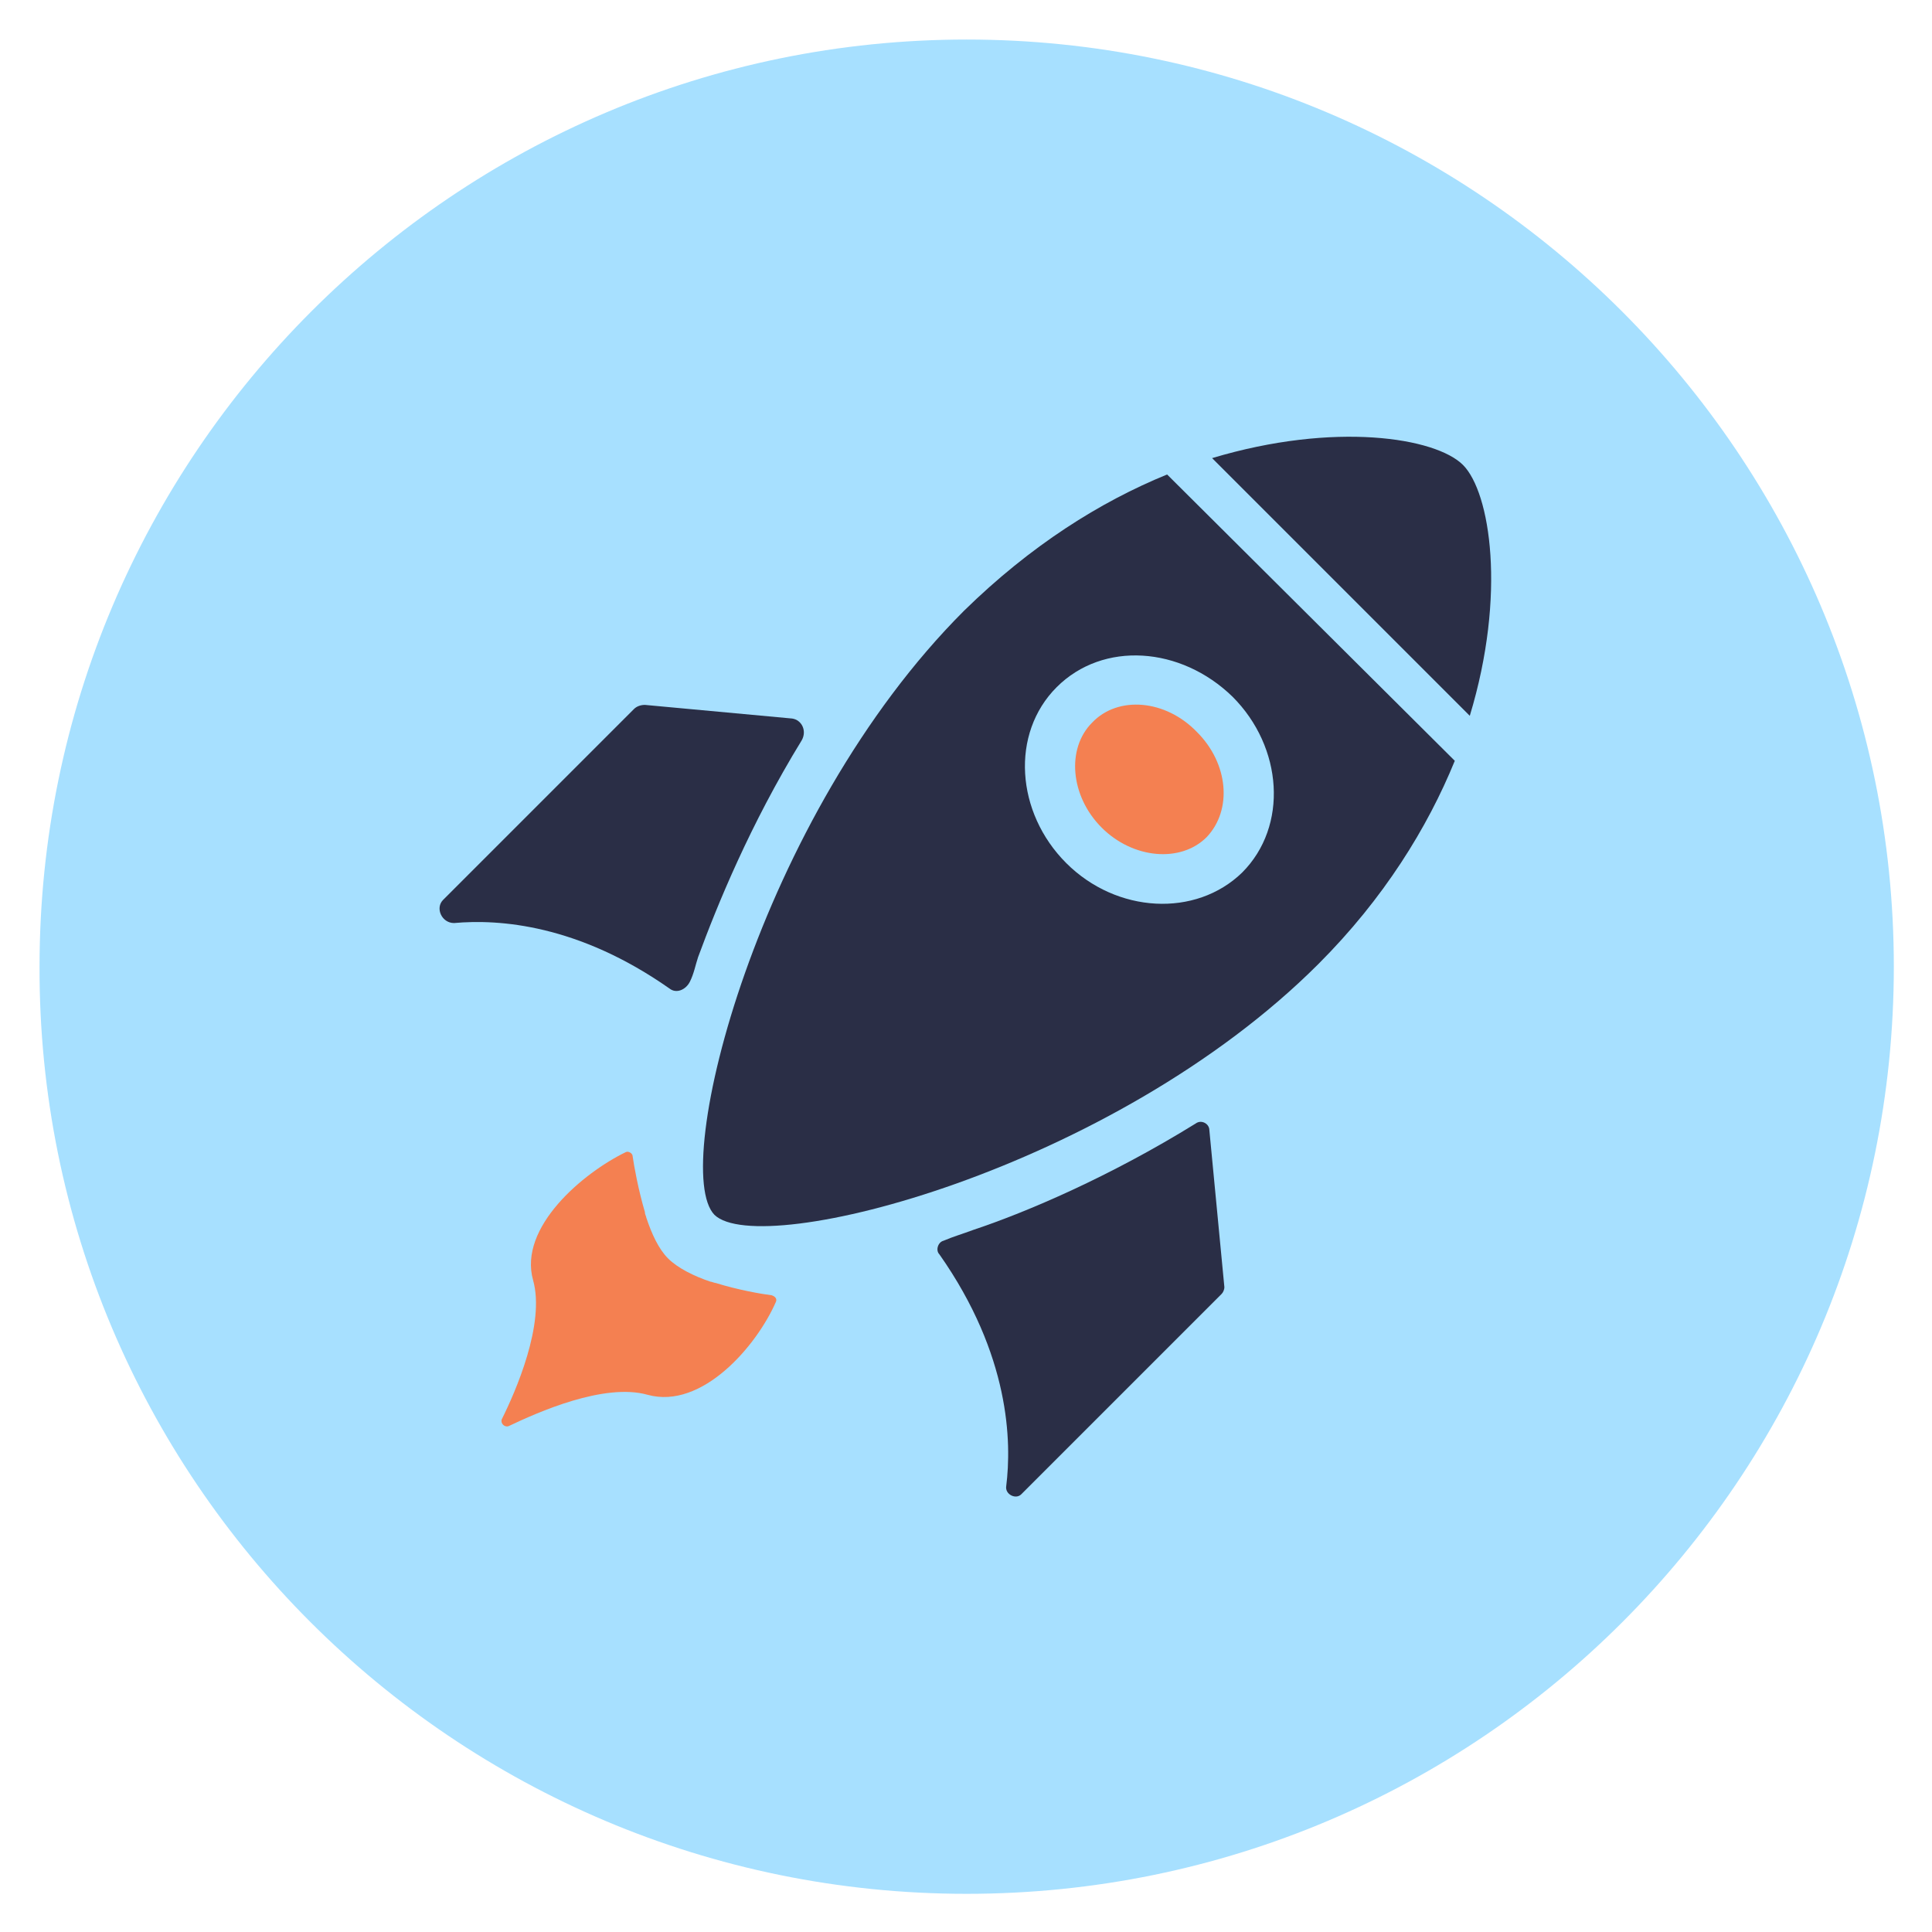
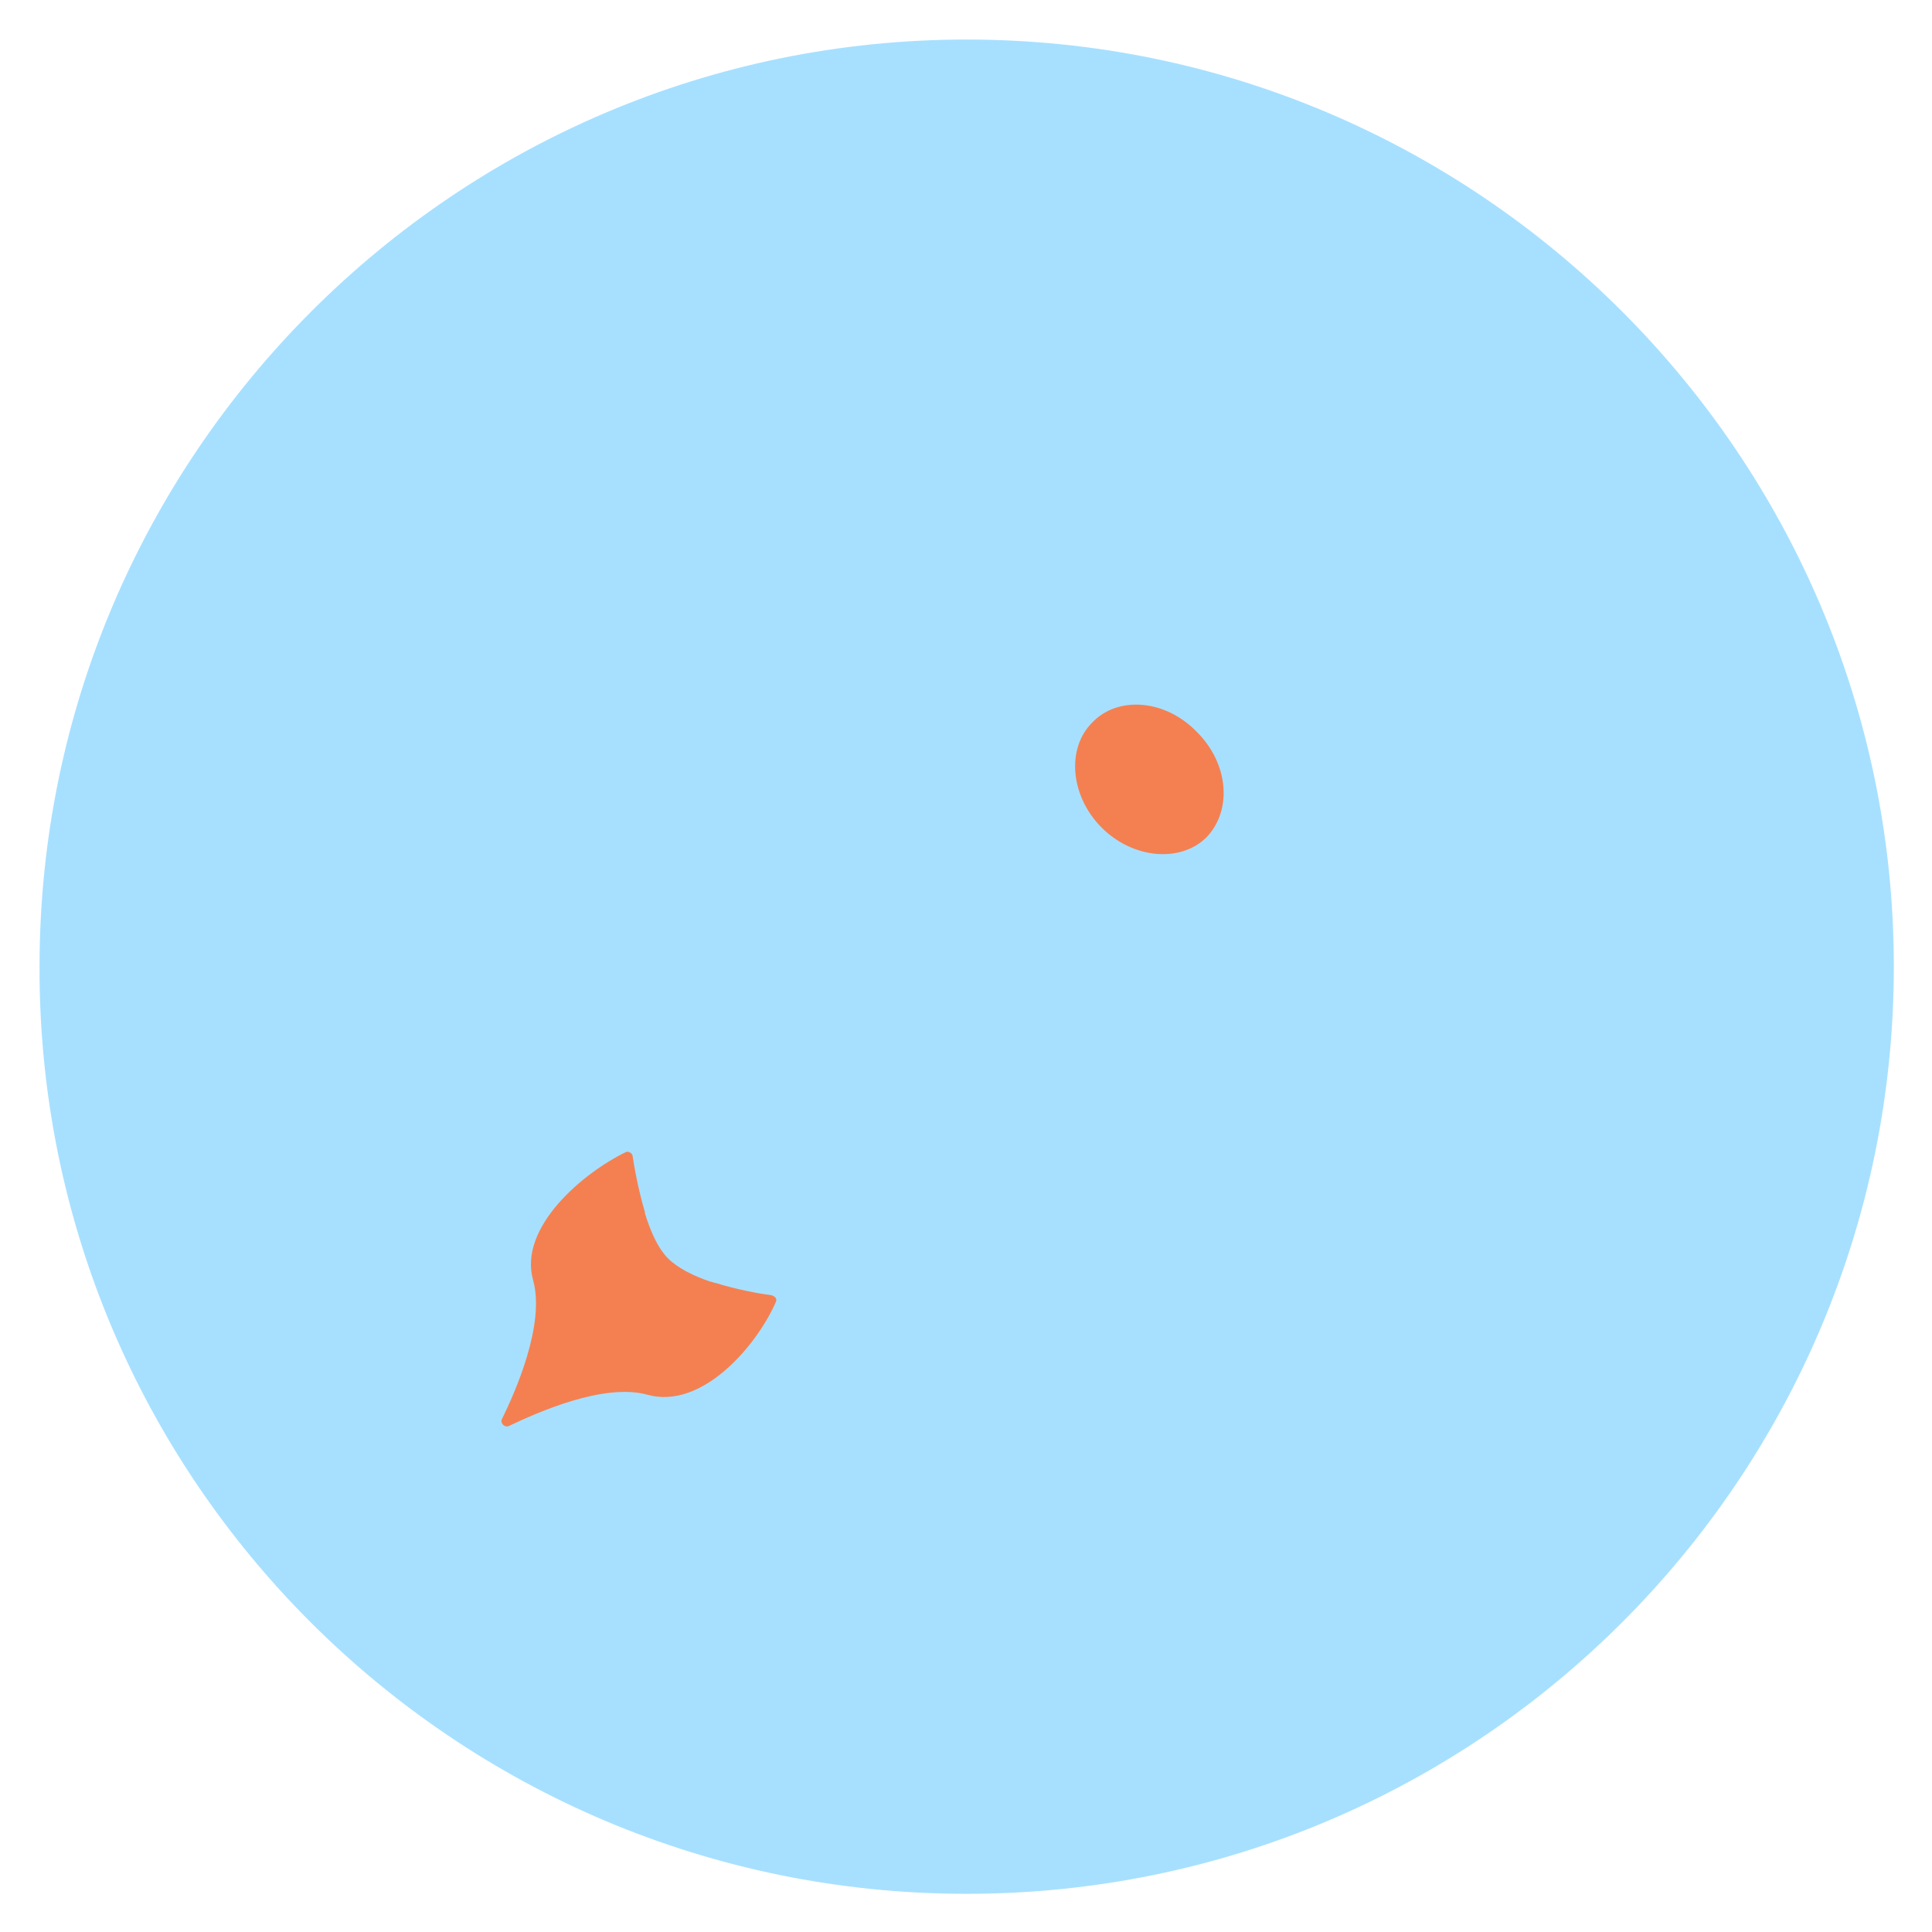
<svg xmlns="http://www.w3.org/2000/svg" version="1.1" id="Calque_1" x="0px" y="0px" viewBox="0 0 141.7 141.7" style="enable-background:new 0 0 141.7 141.7;" xml:space="preserve">
  <style type="text/css">
	.st0{fill:#FFFFFF;}
	.st1{fill:#A7E0FF;}
	.st2{fill:#2A2E46;}
	.st3{fill:#F48051;}
</style>
  <rect class="st0" width="141.7" height="141.7" />
  <g>
    <path class="st1" d="M70.9,138.9c37.6,0,68-30.5,68-68s-30.5-68-68-68s-68,30.5-68,68C2.8,108.4,33.3,138.9,70.9,138.9" />
-     <path class="st2" d="M88.7,82.9c0-0.5-0.6-0.8-1-0.5c-6.3,3.9-12.4,6.5-16.3,7.8c-0.8,0.3-1.5,0.5-2.2,0.8c-0.4,0.1-0.6,0.7-0.3,1   c5.2,7.4,5.3,13.8,4.9,17c-0.1,0.6,0.7,1,1.1,0.6l14.7-14.7c0.1-0.1,0.2-0.3,0.2-0.5L88.7,82.9z" />
-     <path class="st2" d="M58.1,52.7l-10.8-1c-0.3,0-0.6,0.1-0.8,0.3l-14,14c-0.6,0.6-0.1,1.7,0.8,1.7c3.3-0.3,9.1,0.1,15.8,4.8   c0.5,0.4,1.2,0.1,1.5-0.5s0.4-1.2,0.6-1.8c1.4-3.8,3.8-9.7,7.6-15.9C59.2,53.6,58.8,52.8,58.1,52.7" />
-     <path class="st2" d="M88.9,33.6l18.9,18.9c2.7-8.9,1.5-16.4-0.5-18.4l0,0l0,0l0,0l0,0C105.3,32.1,97.9,30.9,88.9,33.6" />
-     <path class="st2" d="M78.2,63.3c-3.7-3.7-4.1-9.5-0.7-12.9s9.1-3,12.9,0.7c3.7,3.7,4.1,9.5,0.7,12.9C87.7,67.3,81.9,67,78.2,63.3    M96.7,70.7c4.8-4.8,8-10,10-14.9l-21.1-21c-4.9,2-10,5.2-14.9,10C55.6,59.9,49.1,85.7,52.4,89.1l0,0l0,0l0,0l0,0   C55.8,92.4,81.6,85.8,96.7,70.7" />
    <path class="st3" d="M87.8,53.7C85.5,51.3,82,51,80.1,53c-1.9,1.9-1.6,5.4,0.7,7.7s5.8,2.6,7.7,0.7C90.4,59.4,90.1,56,87.8,53.7" />
    <path class="st3" d="M56.9,95.5c0.1-0.2,0-0.4-0.3-0.5c-0.8-0.1-2.5-0.4-4.1-0.9c-0.1,0-0.3-0.1-0.4-0.1c-1.2-0.4-2.4-1-3.1-1.7   c-0.7-0.7-1.2-1.8-1.6-3c0-0.1-0.1-0.2-0.1-0.4c-0.5-1.7-0.8-3.4-0.9-4.1c0-0.2-0.3-0.4-0.5-0.3C42.8,86,38,90,39.1,93.9   c0.9,3.2-1.3,8.2-2.3,10.2c-0.1,0.3,0.2,0.6,0.5,0.5c2.1-1,7-3.2,10.2-2.3C51.5,103.4,55.5,98.7,56.9,95.5" />
  </g>
</svg>